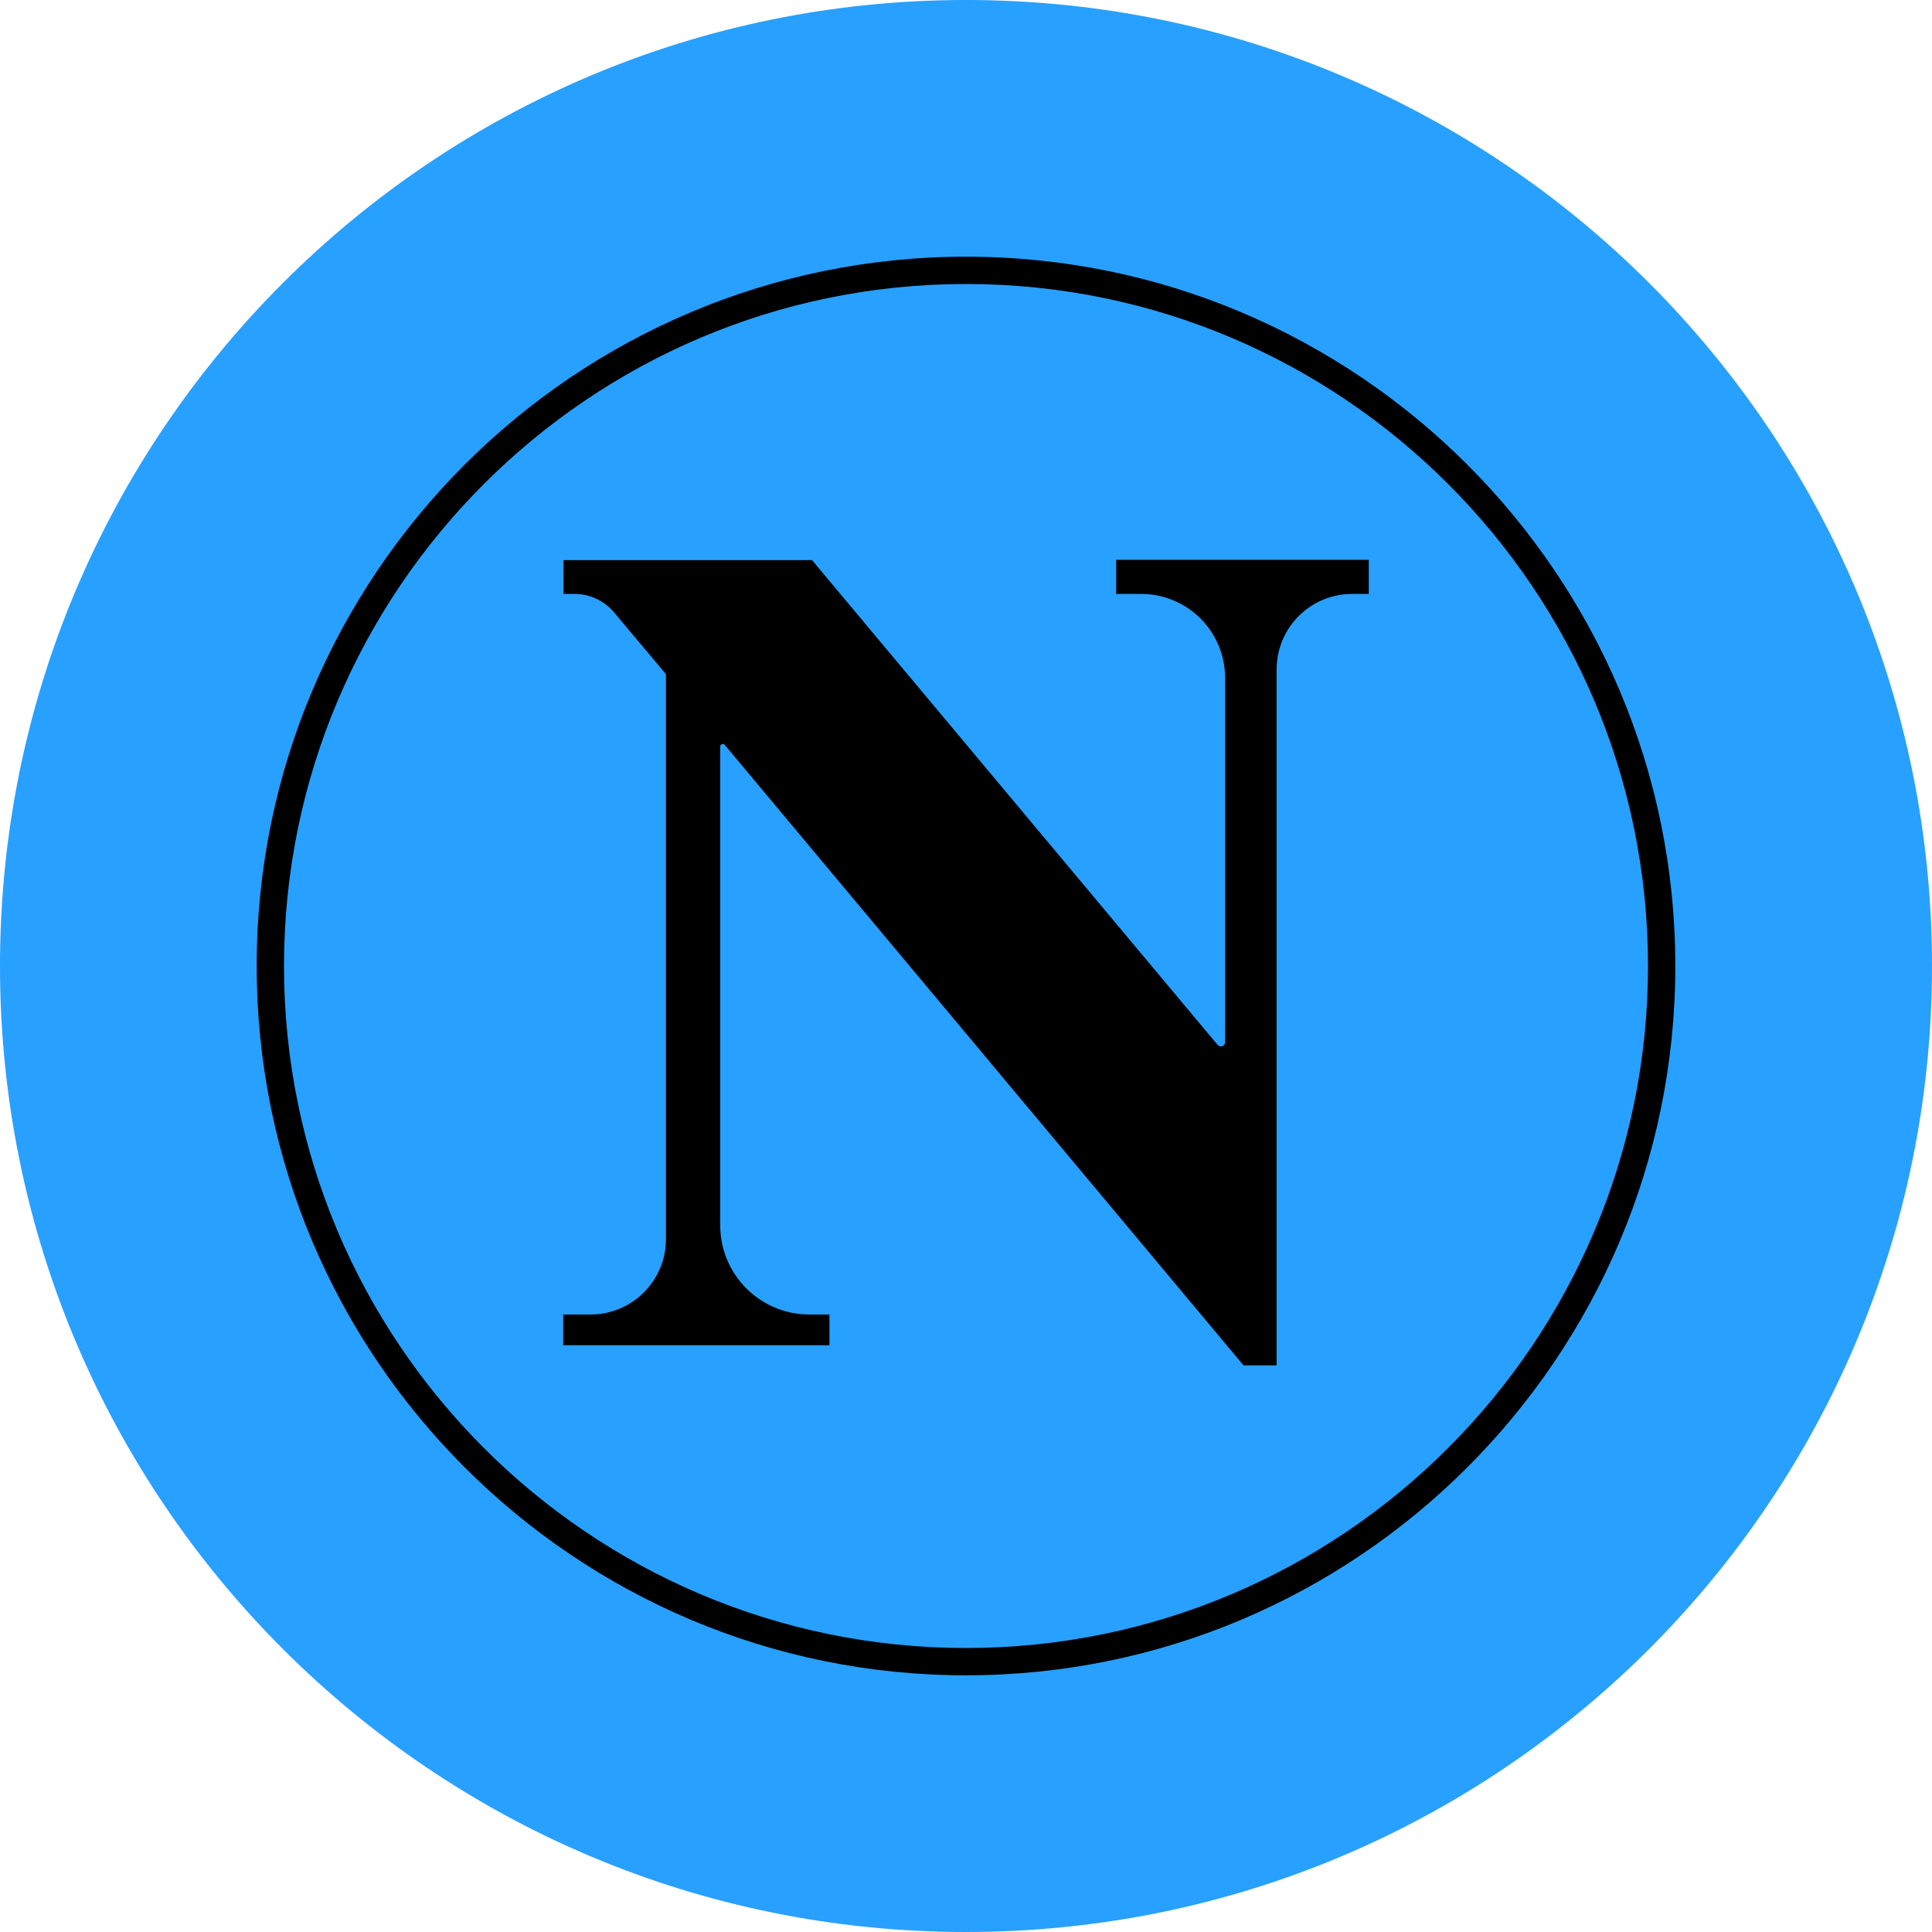
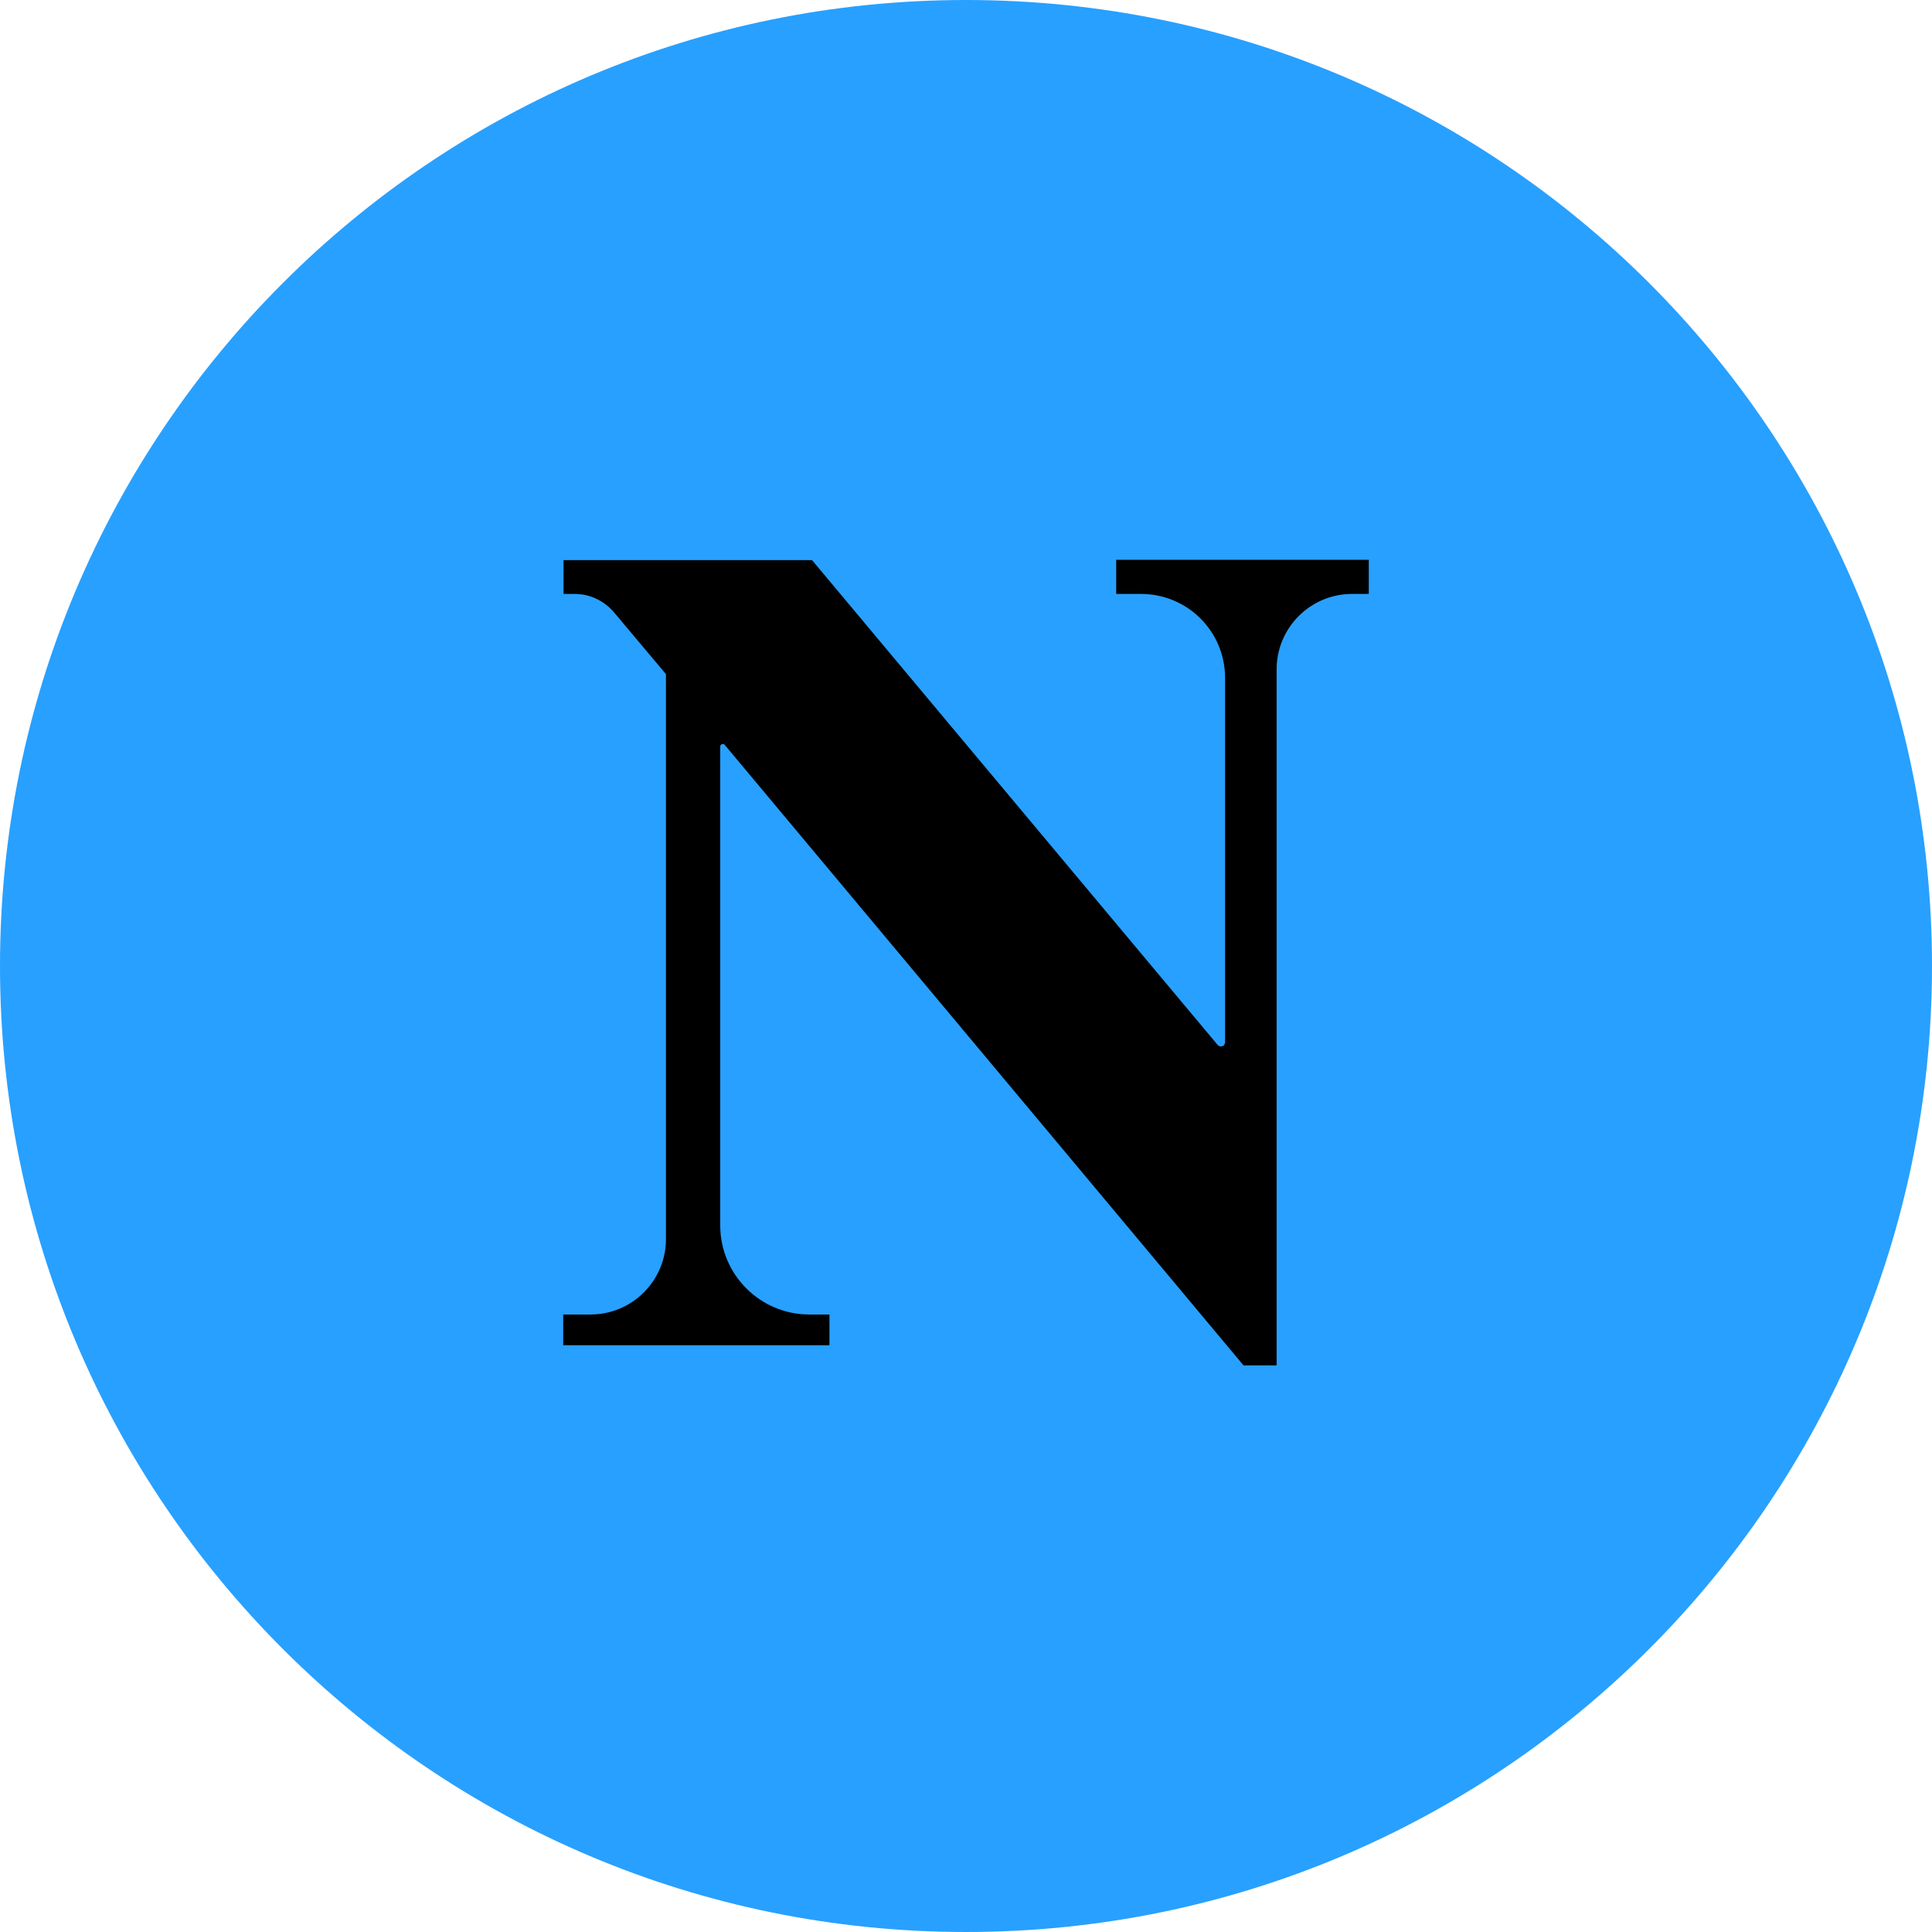
<svg xmlns="http://www.w3.org/2000/svg" xmlns:ns1="http://sodipodi.sourceforge.net/DTD/sodipodi-0.dtd" xmlns:ns2="http://www.inkscape.org/namespaces/inkscape" version="1.1" id="Ebene_1" x="0px" y="0px" viewBox="0 0 566 566" style="enable-background:new 0 0 566 566;" xml:space="preserve" ns1:docname="SSC Napoli 2019.svg" ns2:version="0.92.1 r15371">
  <defs id="defs37" />
  <ns1:namedview pagecolor="#ffffff" bordercolor="#666666" borderopacity="1" objecttolerance="10" gridtolerance="10" guidetolerance="10" ns2:pageopacity="0" ns2:pageshadow="2" ns2:window-width="1680" ns2:window-height="988" id="namedview35" showgrid="false" ns2:zoom="0.75814091" ns2:cx="283" ns2:cy="283" ns2:window-x="-8" ns2:window-y="-8" ns2:window-maximized="1" ns2:current-layer="Ebene_1" />
  <style type="text/css" id="style2">
	.st0{fill:#124A93;}
	.st1{fill:url(#SVGID_1_);}
	.st2{fill:#FFFFFF;}
	.st3{fill:#1C8FCE;}
	.st4{fill:url(#SVGID_2_);}
</style>
  <g id="g32">
    <path class="st0" d="M0,283C0,126.7,126.7,0,283,0c156.3,0,283,126.7,283,283c0,156.3-126.7,283-283,283C126.7,566,0,439.3,0,283" id="path6" style="fill:#28a0ff;fill-opacity:1" />
    <linearGradient id="SVGID_1_" gradientUnits="userSpaceOnUse" x1="91.388" y1="91.388" x2="474.607" y2="474.606">
      <stop offset="0" style="stop-color:#83A9CF" id="stop8" />
      <stop offset="0.1" style="stop-color:#5680B9" id="stop10" />
      <stop offset="0.25" style="stop-color:#124A93" id="stop12" />
    </linearGradient>
    <path class="st1" d="M91.4,91.4C40.2,142.6,12,210.6,12,283c0,72.4,28.2,140.4,79.3,191.6C142.6,525.8,210.6,554,283,554   c72.4,0,140.4-28.2,191.6-79.4C525.8,423.4,554,355.4,554,283c0-72.4-28.2-140.4-79.4-191.6C423.4,40.2,355.4,12,283,12   C210.6,12,142.6,40.2,91.4,91.4" id="path15" style="fill:#28a0ff;fill-opacity:1" />
-     <path class="st2" d="M75.2,283c0,114.6,93.2,207.8,207.8,207.8c114.6,0,207.8-93.2,207.8-207.8c0-114.6-93.2-207.8-207.8-207.8   C168.4,75.2,75.2,168.4,75.2,283" id="path17" style="fill:#000000" />
-     <path class="st3" d="M83.2,283c0,110.2,89.6,199.8,199.8,199.8c110.2,0,199.8-89.6,199.8-199.8c0-110.2-89.6-199.8-199.8-199.8   C172.8,83.2,83.2,172.8,83.2,283" id="path19" style="fill-opacity:1;fill:#28a0ff" />
    <linearGradient id="SVGID_2_" gradientUnits="userSpaceOnUse" x1="146.767" y1="146.753" x2="419.243" y2="419.228">
      <stop offset="0.4" style="stop-color:#1C8FCE" id="stop21" />
      <stop offset="0.6" style="stop-color:#44A4DB" id="stop23" />
      <stop offset="1" style="stop-color:#69B9E5" id="stop25" />
    </linearGradient>
-     <path class="st4" d="M90.3,283c0,106.3,86.4,192.8,192.8,192.8c106.3,0,192.8-86.5,192.8-192.8c0-106.3-86.5-192.8-192.8-192.8   C176.7,90.2,90.3,176.7,90.3,283" id="path28" style="fill:#28a0ff;fill-opacity:1" />
    <path class="st2" d="M164.9,164.1h73l118.8,142c0.8,0.9,2.2,0.4,2.2-0.8V198.6c0-13.6-11-24.6-24.6-24.6H327v-10h74v10h-4.9   c-12.2,0-22.1,9.9-22.1,22.1V400h-9.7L212.3,218.2c-0.4-0.5-1.3-0.2-1.3,0.5v140.3c0,14.4,11.7,26.1,26.1,26.1h5.9v9h-78v-9h8   c12.2,0,22.1-9.9,22.1-22.1V197.5l-11.1-13.2l-4.1-4.9c-2.9-3.4-7.1-5.4-11.5-5.4h-3.3V164.1z" id="path30" style="fill:#000000" />
  </g>
</svg>